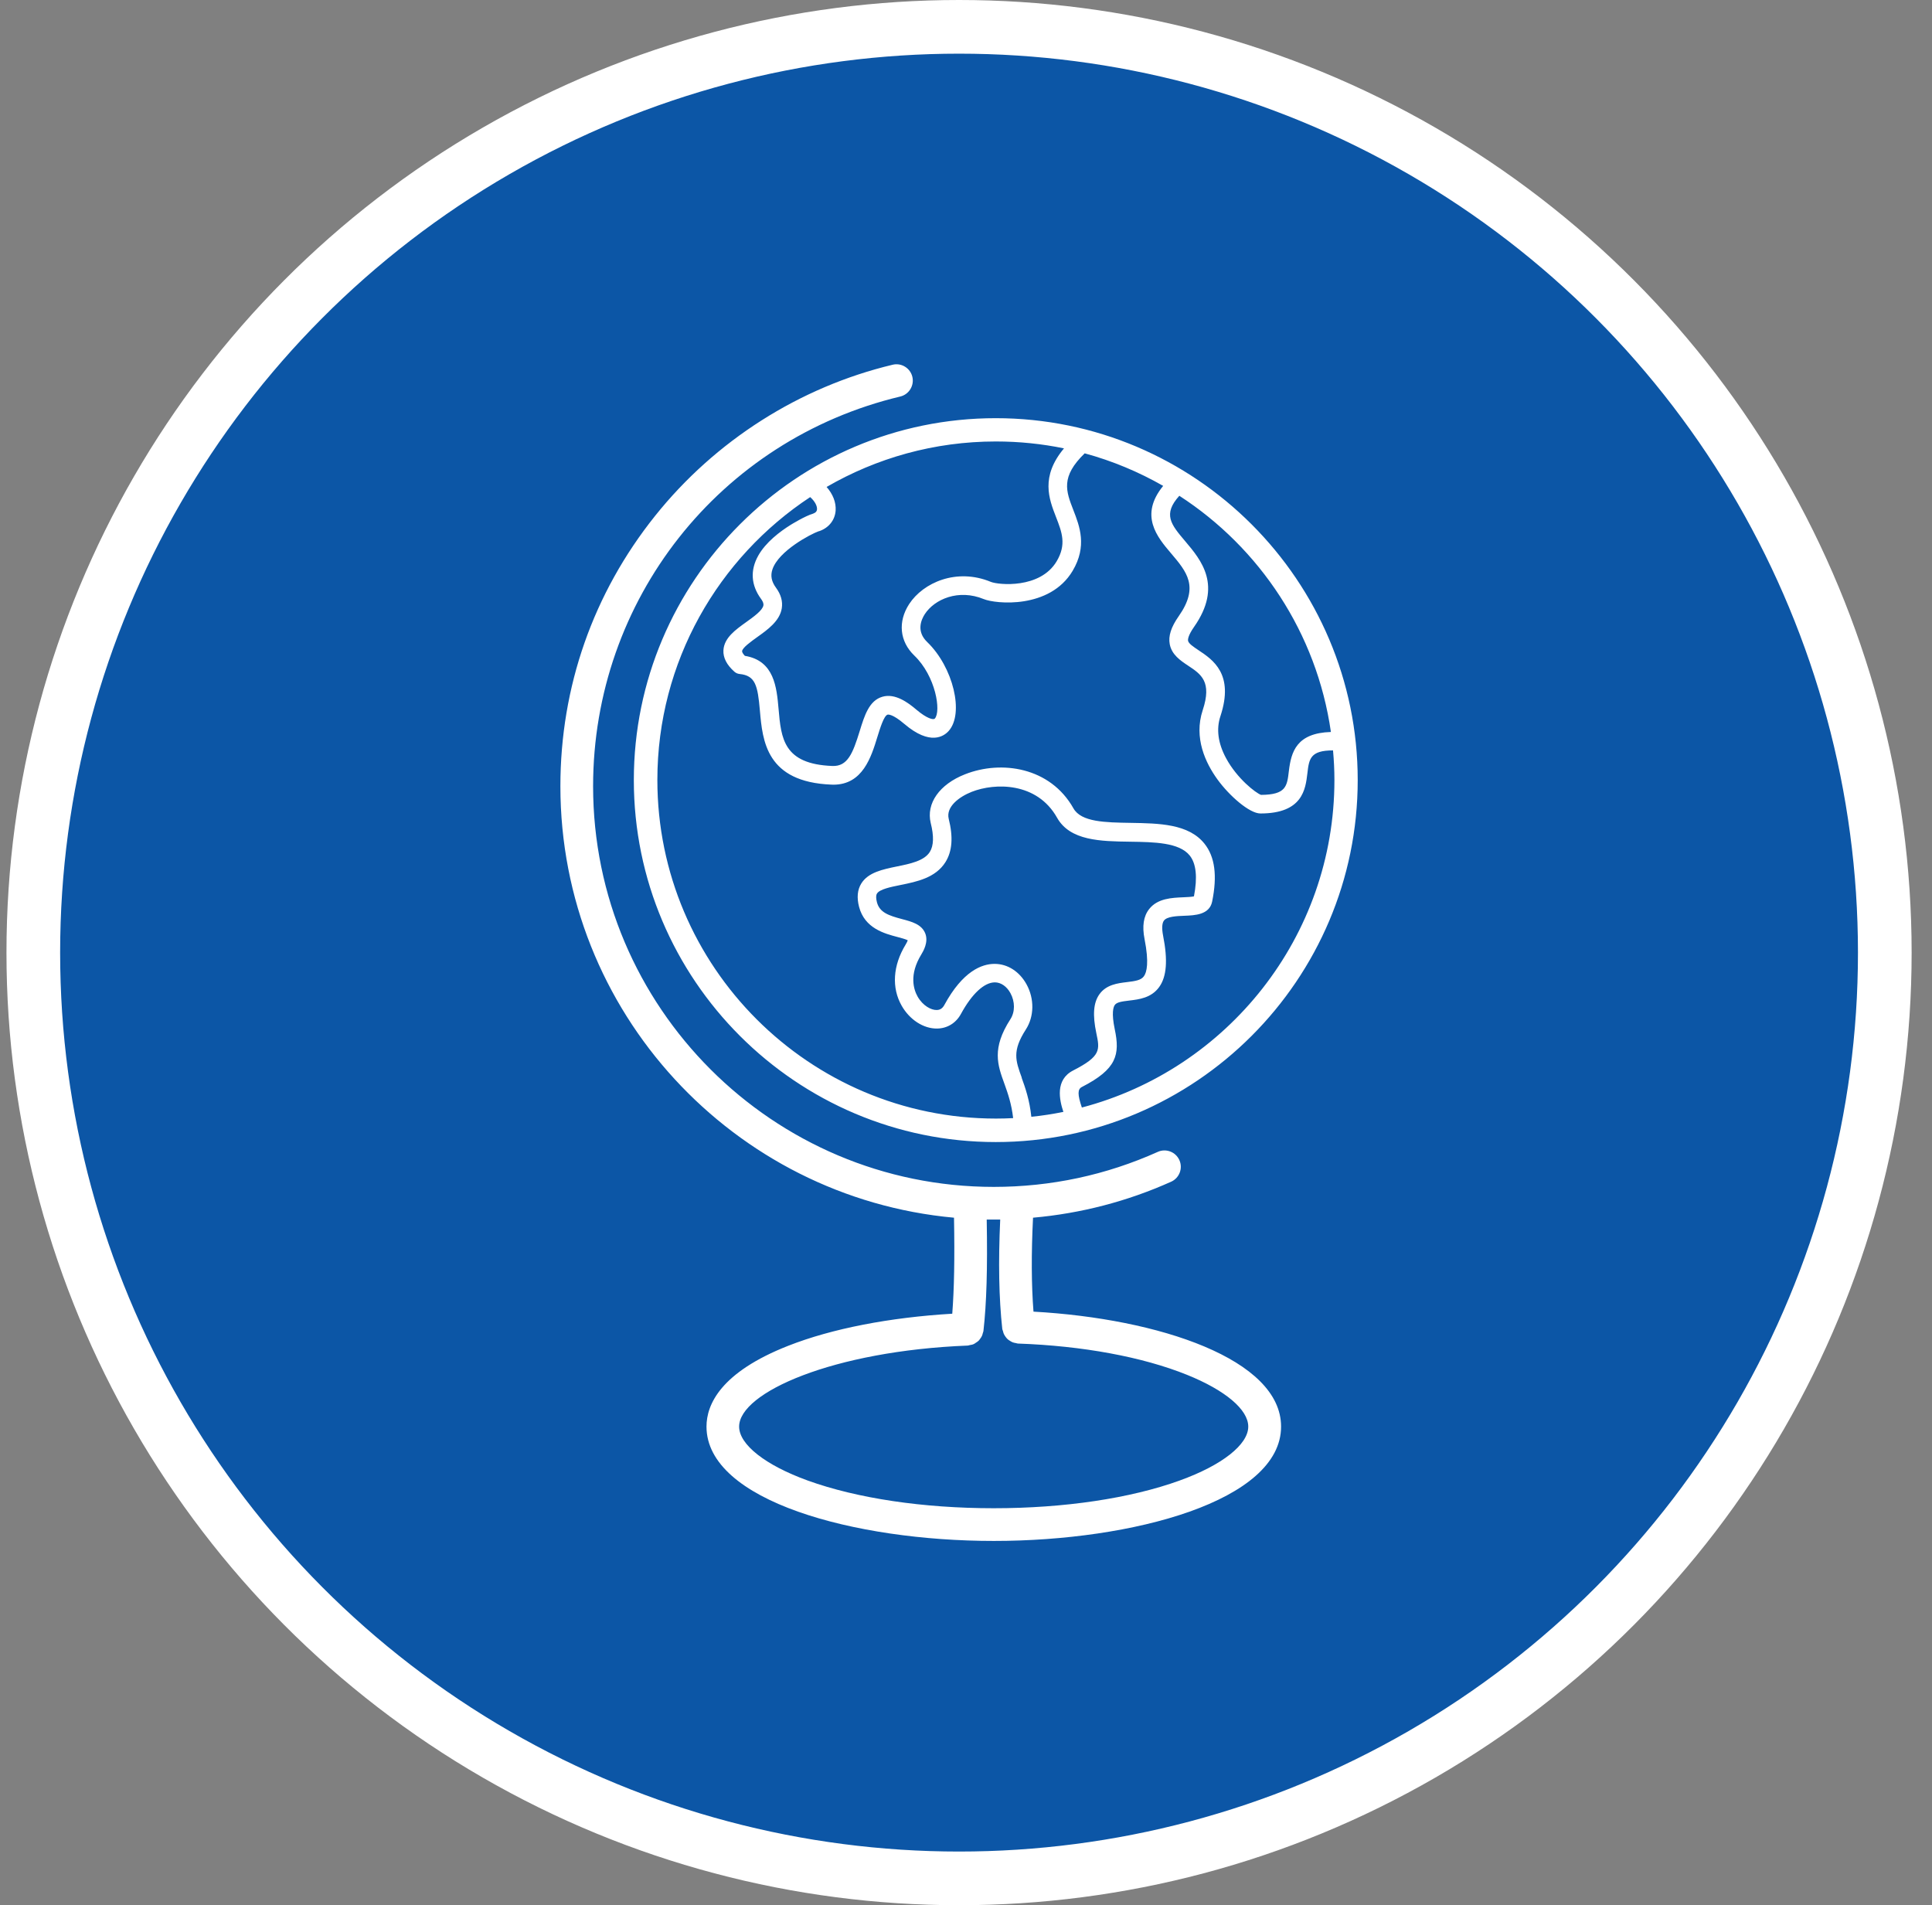
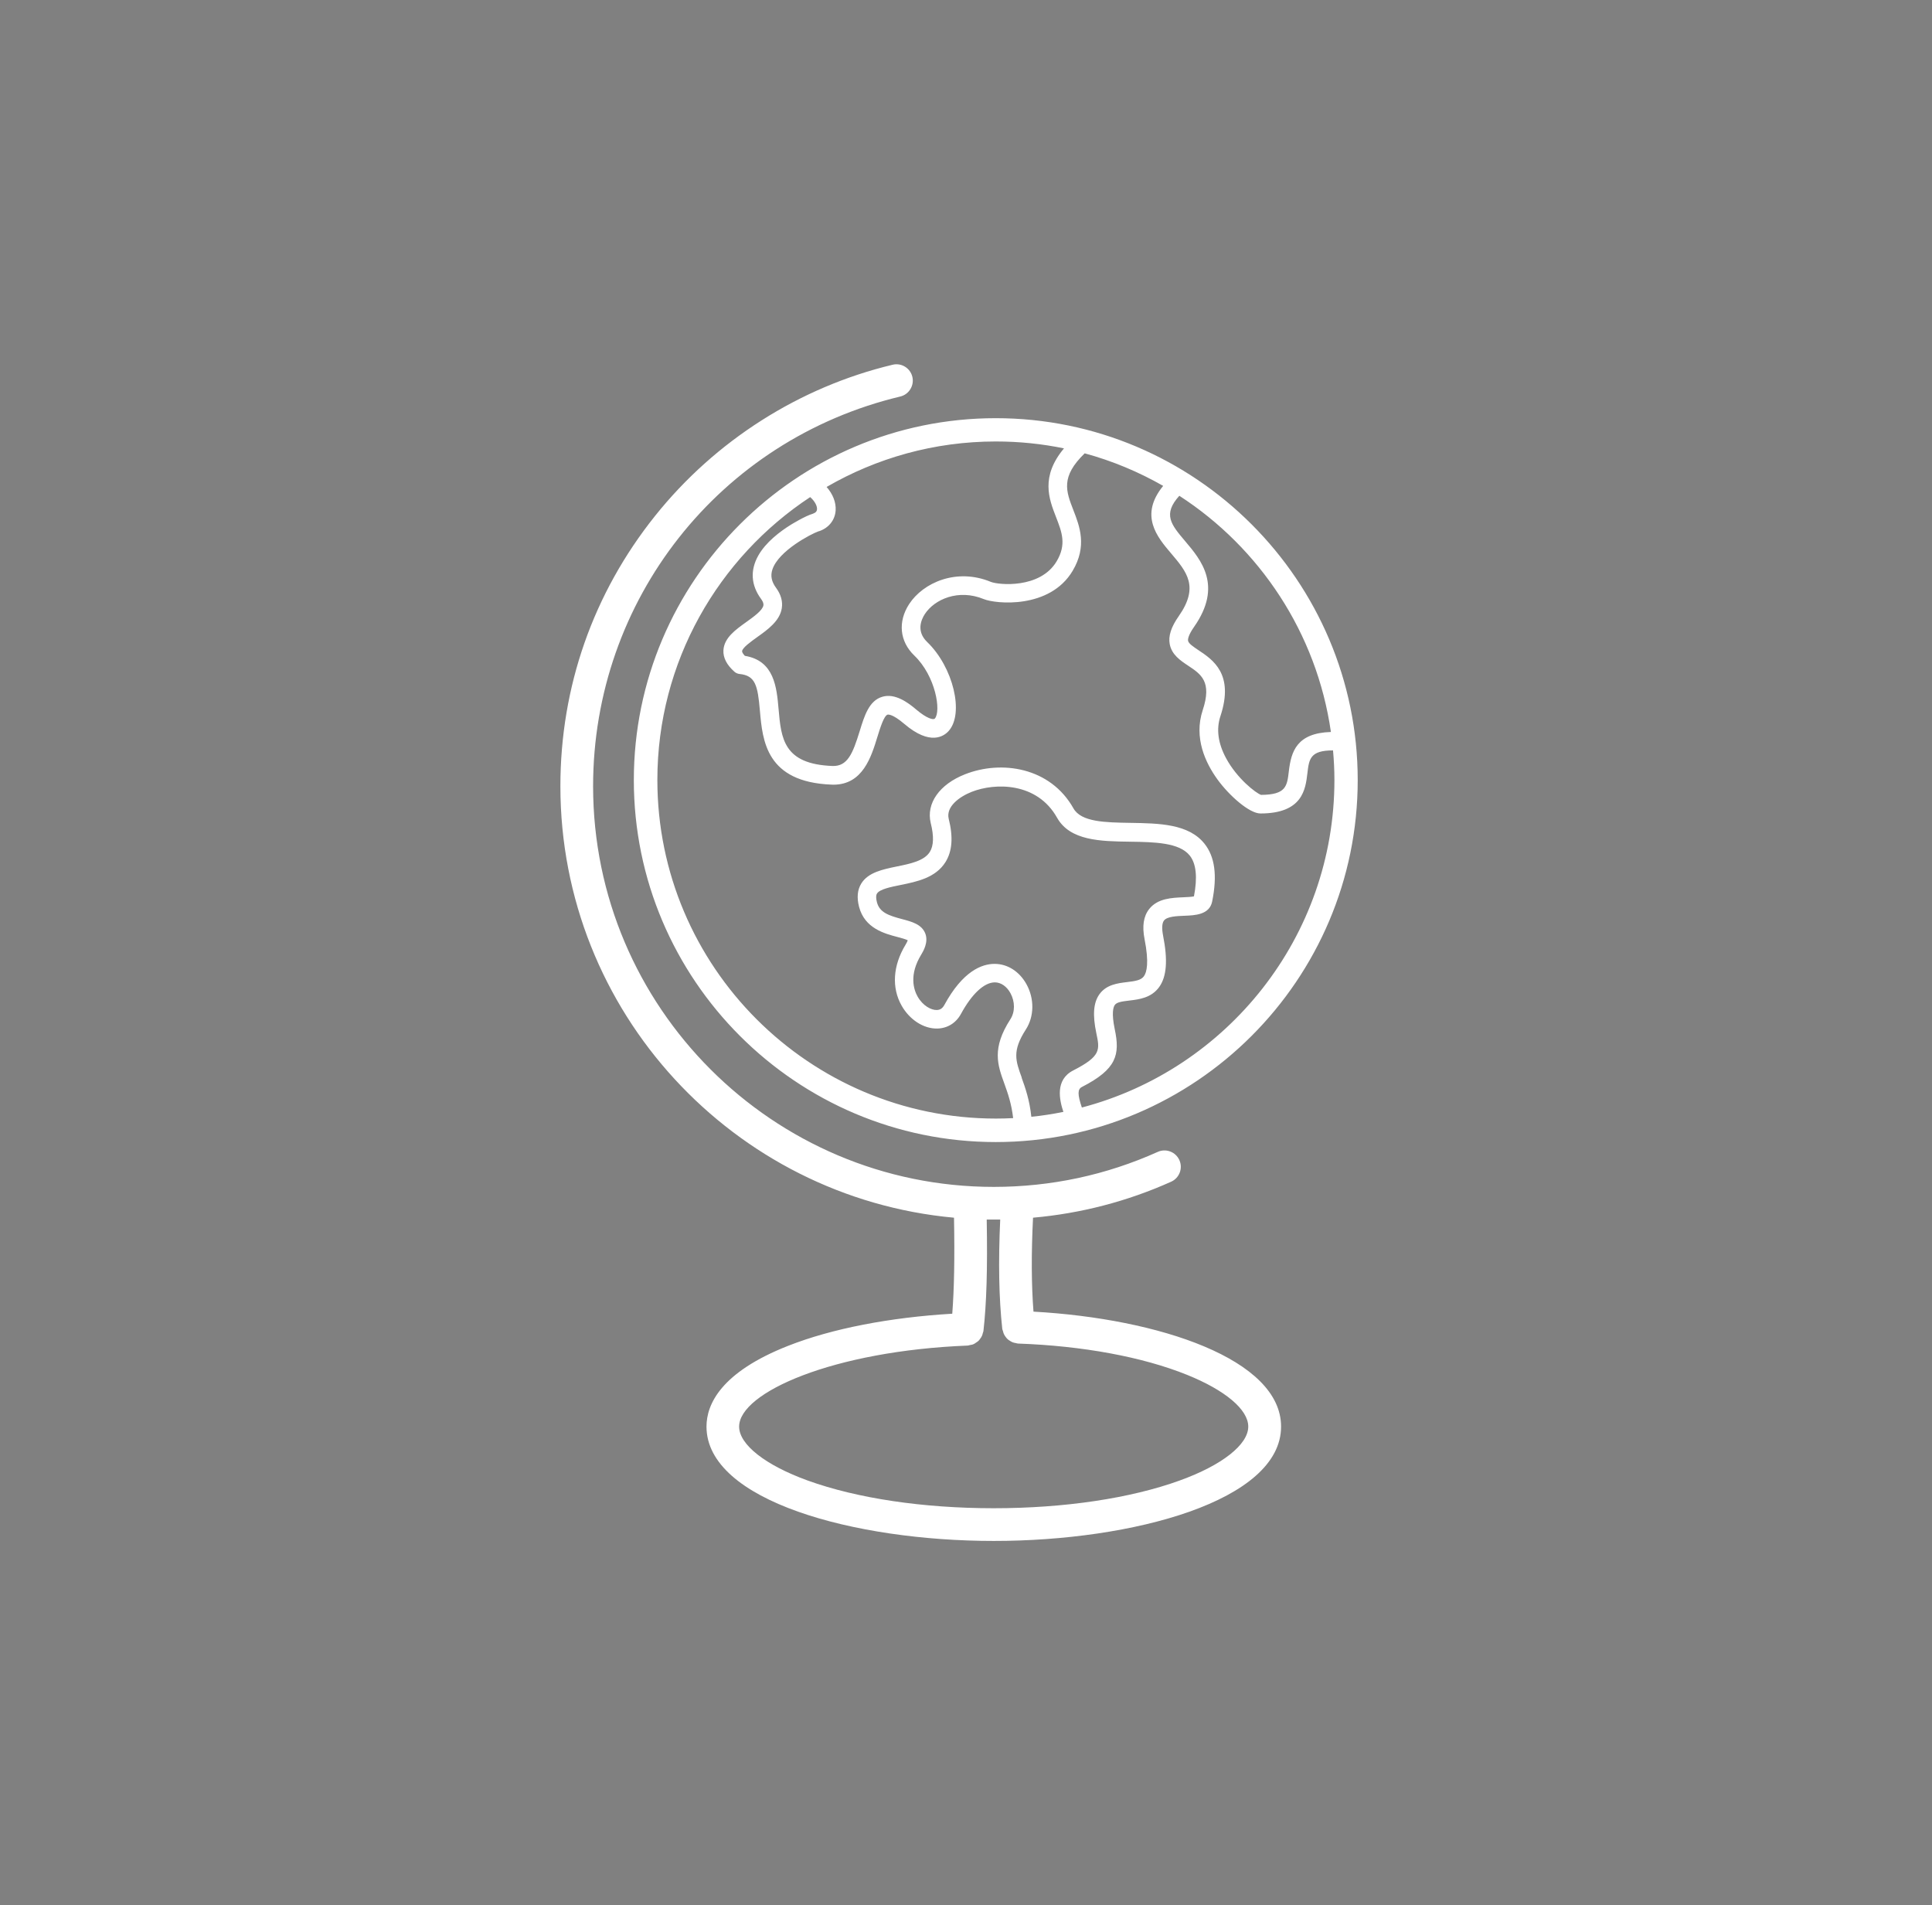
<svg xmlns="http://www.w3.org/2000/svg" width="72" height="71" viewBox="0 0 72 71" fill="none">
  <rect x="0" y="0" width="72" height="71" fill="#808080" stroke="none" />
-   <circle cx="35.741" cy="35.5" r="34.5" fill="#0C56A6" stroke="white" stroke-width="2" />
  <path d="M23.621 29.072C23.621 36.51 29.672 42.56 37.109 42.56C44.547 42.56 50.598 36.51 50.598 29.072C50.598 21.635 44.547 15.584 37.109 15.584C29.672 15.584 23.621 21.635 23.621 29.072ZM38.079 40.163C37.845 39.519 37.716 39.165 38.231 38.364C38.543 37.881 38.553 37.222 38.257 36.684C37.995 36.205 37.551 35.92 37.066 35.92H37.064C36.59 35.92 35.879 36.188 35.192 37.454C35.123 37.579 35.033 37.639 34.905 37.639C34.705 37.643 34.396 37.486 34.198 37.141C34.05 36.879 33.87 36.327 34.334 35.57C34.402 35.456 34.613 35.112 34.48 34.78C34.344 34.443 33.975 34.346 33.619 34.252C33.117 34.119 32.782 34.005 32.681 33.625C32.642 33.475 32.642 33.363 32.683 33.299C32.782 33.138 33.194 33.054 33.557 32.981C34.17 32.857 34.868 32.713 35.235 32.127C35.488 31.723 35.527 31.193 35.355 30.511C35.248 30.062 35.75 29.691 36.214 29.508C37.081 29.167 38.646 29.143 39.393 30.472C39.878 31.335 41.016 31.352 42.114 31.367C43.014 31.38 43.945 31.395 44.336 31.88C44.579 32.181 44.632 32.694 44.495 33.404C44.407 33.425 44.229 33.432 44.102 33.438C43.675 33.456 43.14 33.477 42.827 33.876C42.615 34.145 42.559 34.514 42.655 35.001C42.827 35.874 42.737 36.233 42.63 36.381C42.522 36.529 42.318 36.561 41.994 36.6C41.653 36.641 41.23 36.692 40.973 37.051C40.749 37.362 40.713 37.824 40.857 38.502C40.988 39.124 41.037 39.358 39.996 39.891C39.311 40.24 39.483 40.996 39.629 41.436C39.238 41.515 38.839 41.578 38.435 41.618C38.369 40.996 38.21 40.536 38.073 40.161L38.079 40.163ZM49.599 27.278C48.32 27.317 48.118 28.012 48.032 28.735C47.966 29.302 47.929 29.616 46.995 29.622C46.802 29.555 46.1 29.015 45.691 28.253C45.392 27.697 45.321 27.171 45.482 26.688C46.002 25.117 45.197 24.584 44.664 24.23C44.476 24.104 44.297 23.985 44.276 23.88C44.267 23.833 44.272 23.687 44.497 23.365C45.575 21.828 44.761 20.869 44.169 20.169C43.636 19.542 43.327 19.165 43.95 18.476C46.946 20.416 49.071 23.592 49.599 27.278ZM39.652 16.709C38.772 17.763 39.09 18.587 39.354 19.266C39.577 19.839 39.751 20.29 39.378 20.918C38.761 21.955 37.201 21.796 36.928 21.685C35.645 21.154 34.402 21.715 33.883 22.509C33.453 23.168 33.526 23.904 34.074 24.43C34.872 25.196 35.08 26.508 34.838 26.778C34.784 26.838 34.537 26.774 34.155 26.45C33.836 26.177 33.355 25.827 32.885 25.965C32.389 26.108 32.217 26.664 32.037 27.25C31.783 28.07 31.59 28.568 31.019 28.545C29.195 28.474 29.111 27.521 29.015 26.42C28.944 25.615 28.856 24.619 27.759 24.441C27.682 24.359 27.654 24.299 27.656 24.269C27.662 24.14 27.997 23.902 28.218 23.743C28.613 23.462 29.059 23.142 29.135 22.668C29.175 22.412 29.105 22.155 28.92 21.904C28.75 21.672 28.708 21.455 28.785 21.223C29.015 20.523 30.234 19.895 30.498 19.802C30.513 19.798 30.53 19.794 30.545 19.789C30.895 19.663 31.118 19.375 31.142 19.023C31.161 18.718 31.036 18.409 30.805 18.147C32.661 17.072 34.814 16.452 37.111 16.452C37.983 16.452 38.832 16.54 39.652 16.709ZM30.193 18.525C30.369 18.68 30.455 18.854 30.448 18.978C30.444 19.032 30.425 19.094 30.309 19.137V19.139C30.002 19.227 29.491 19.545 29.465 19.56C29.07 19.807 28.538 20.206 28.257 20.708C27.952 21.251 27.988 21.807 28.36 22.316C28.465 22.46 28.454 22.535 28.45 22.558C28.42 22.747 28.085 22.985 27.815 23.179C27.407 23.471 26.986 23.771 26.96 24.233C26.945 24.509 27.083 24.778 27.368 25.031C27.422 25.08 27.491 25.11 27.564 25.117C28.149 25.177 28.238 25.538 28.319 26.482C28.418 27.607 28.553 29.146 30.989 29.24C31.013 29.24 31.037 29.242 31.06 29.242C32.151 29.242 32.468 28.212 32.7 27.454C32.797 27.143 32.94 26.671 33.078 26.632C33.095 26.628 33.254 26.596 33.702 26.978C34.666 27.8 35.177 27.437 35.351 27.244C35.941 26.594 35.523 24.857 34.554 23.926C34.145 23.533 34.323 23.106 34.464 22.887C34.829 22.326 35.724 21.94 36.662 22.326C37.1 22.507 39.12 22.709 39.974 21.273C40.522 20.352 40.234 19.609 40.002 19.012C39.725 18.3 39.521 17.77 40.423 16.894C41.457 17.175 42.438 17.587 43.348 18.107C42.449 19.208 43.125 20.013 43.638 20.616C44.231 21.313 44.696 21.865 43.928 22.962C43.642 23.37 43.535 23.702 43.593 24.007C43.668 24.4 43.992 24.617 44.28 24.808C44.759 25.125 45.175 25.402 44.821 26.467C44.48 27.499 44.93 28.437 45.37 29.045C45.815 29.659 46.564 30.315 46.972 30.315C48.547 30.315 48.652 29.412 48.723 28.815C48.785 28.283 48.826 27.963 49.678 27.965C49.711 28.33 49.73 28.697 49.73 29.068C49.73 34.919 45.727 39.852 40.318 41.273C40.154 40.79 40.154 40.59 40.32 40.507C41.616 39.843 41.745 39.307 41.543 38.354C41.417 37.748 41.49 37.53 41.545 37.452C41.618 37.349 41.797 37.321 42.084 37.287C42.451 37.244 42.906 37.188 43.198 36.785C43.479 36.396 43.526 35.785 43.344 34.862C43.293 34.595 43.303 34.398 43.381 34.301C43.499 34.153 43.853 34.138 44.138 34.127C44.533 34.112 45.072 34.091 45.173 33.599C45.37 32.631 45.276 31.925 44.885 31.438C44.291 30.698 43.194 30.683 42.131 30.665C41.187 30.65 40.294 30.637 40.004 30.124C39.139 28.587 37.317 28.321 35.965 28.854C35.012 29.227 34.509 29.94 34.685 30.67C34.808 31.155 34.797 31.517 34.651 31.749C34.441 32.082 33.923 32.189 33.423 32.29C32.9 32.398 32.356 32.509 32.099 32.923C31.953 33.157 31.925 33.451 32.015 33.795C32.225 34.597 32.962 34.791 33.449 34.919C33.574 34.952 33.749 34.999 33.829 35.04C33.82 35.07 33.799 35.121 33.749 35.203C33.275 35.98 33.221 36.81 33.603 37.48C33.9 38.002 34.417 38.337 34.921 38.33C35.301 38.326 35.628 38.126 35.814 37.781C36.218 37.038 36.677 36.611 37.074 36.609C37.302 36.609 37.519 36.759 37.656 37.01C37.83 37.328 37.83 37.71 37.656 37.98C36.952 39.071 37.175 39.685 37.433 40.393C37.559 40.743 37.697 41.138 37.757 41.668C37.544 41.679 37.332 41.685 37.117 41.685C30.159 41.685 24.498 36.025 24.498 29.066C24.498 24.662 26.769 20.779 30.199 18.521L30.193 18.525ZM38.515 48.88C38.438 47.882 38.431 46.727 38.498 45.379C40.279 45.22 42.005 44.774 43.645 44.038C43.952 43.9 44.089 43.54 43.952 43.233C43.814 42.926 43.454 42.788 43.147 42.926C41.222 43.791 39.163 44.231 37.034 44.231C28.8 44.231 22.103 37.532 22.103 29.3C22.103 22.361 26.81 16.387 33.55 14.777C33.876 14.7 34.078 14.369 34.001 14.043C33.924 13.717 33.593 13.513 33.267 13.592C29.798 14.421 26.654 16.421 24.413 19.225C22.105 22.112 20.884 25.595 20.884 29.3C20.884 37.706 27.338 44.628 35.553 45.379C35.581 46.884 35.559 48.047 35.488 48.957C33.159 49.095 31.004 49.511 29.373 50.153C26.858 51.142 26.329 52.338 26.329 53.164C26.329 55.931 31.846 57.425 37.036 57.425C42.226 57.425 47.742 55.931 47.742 53.164C47.742 50.653 43.187 49.14 38.519 48.88H38.515ZM43.965 55.173C42.123 55.839 39.661 56.206 37.032 56.206C34.405 56.206 31.943 55.839 30.099 55.173C28.523 54.602 27.545 53.834 27.545 53.164C27.545 51.894 31.046 50.342 36.068 50.144C36.092 50.144 36.113 50.131 36.137 50.127C36.188 50.118 36.238 50.112 36.285 50.09C36.315 50.078 36.339 50.058 36.364 50.041C36.401 50.018 36.438 49.994 36.47 49.964C36.493 49.94 36.511 49.914 36.53 49.887C36.556 49.852 36.579 49.818 36.596 49.779C36.611 49.747 36.618 49.715 36.626 49.681C36.633 49.653 36.648 49.629 36.65 49.601C36.766 48.573 36.805 47.274 36.772 45.448H37.275C37.202 47.043 37.227 48.38 37.352 49.526C37.354 49.552 37.369 49.575 37.376 49.599C37.386 49.64 37.395 49.678 37.412 49.715C37.429 49.751 37.451 49.782 37.472 49.814C37.496 49.846 37.517 49.874 37.547 49.902C37.575 49.93 37.607 49.949 37.642 49.97C37.674 49.992 37.706 50.009 37.743 50.024C37.781 50.039 37.82 50.045 37.861 50.052C37.886 50.056 37.908 50.069 37.936 50.069C40.344 50.153 42.581 50.567 44.233 51.233C45.665 51.81 46.519 52.531 46.519 53.164C46.519 53.834 45.541 54.605 43.963 55.173H43.965Z" fill="white" />
</svg>